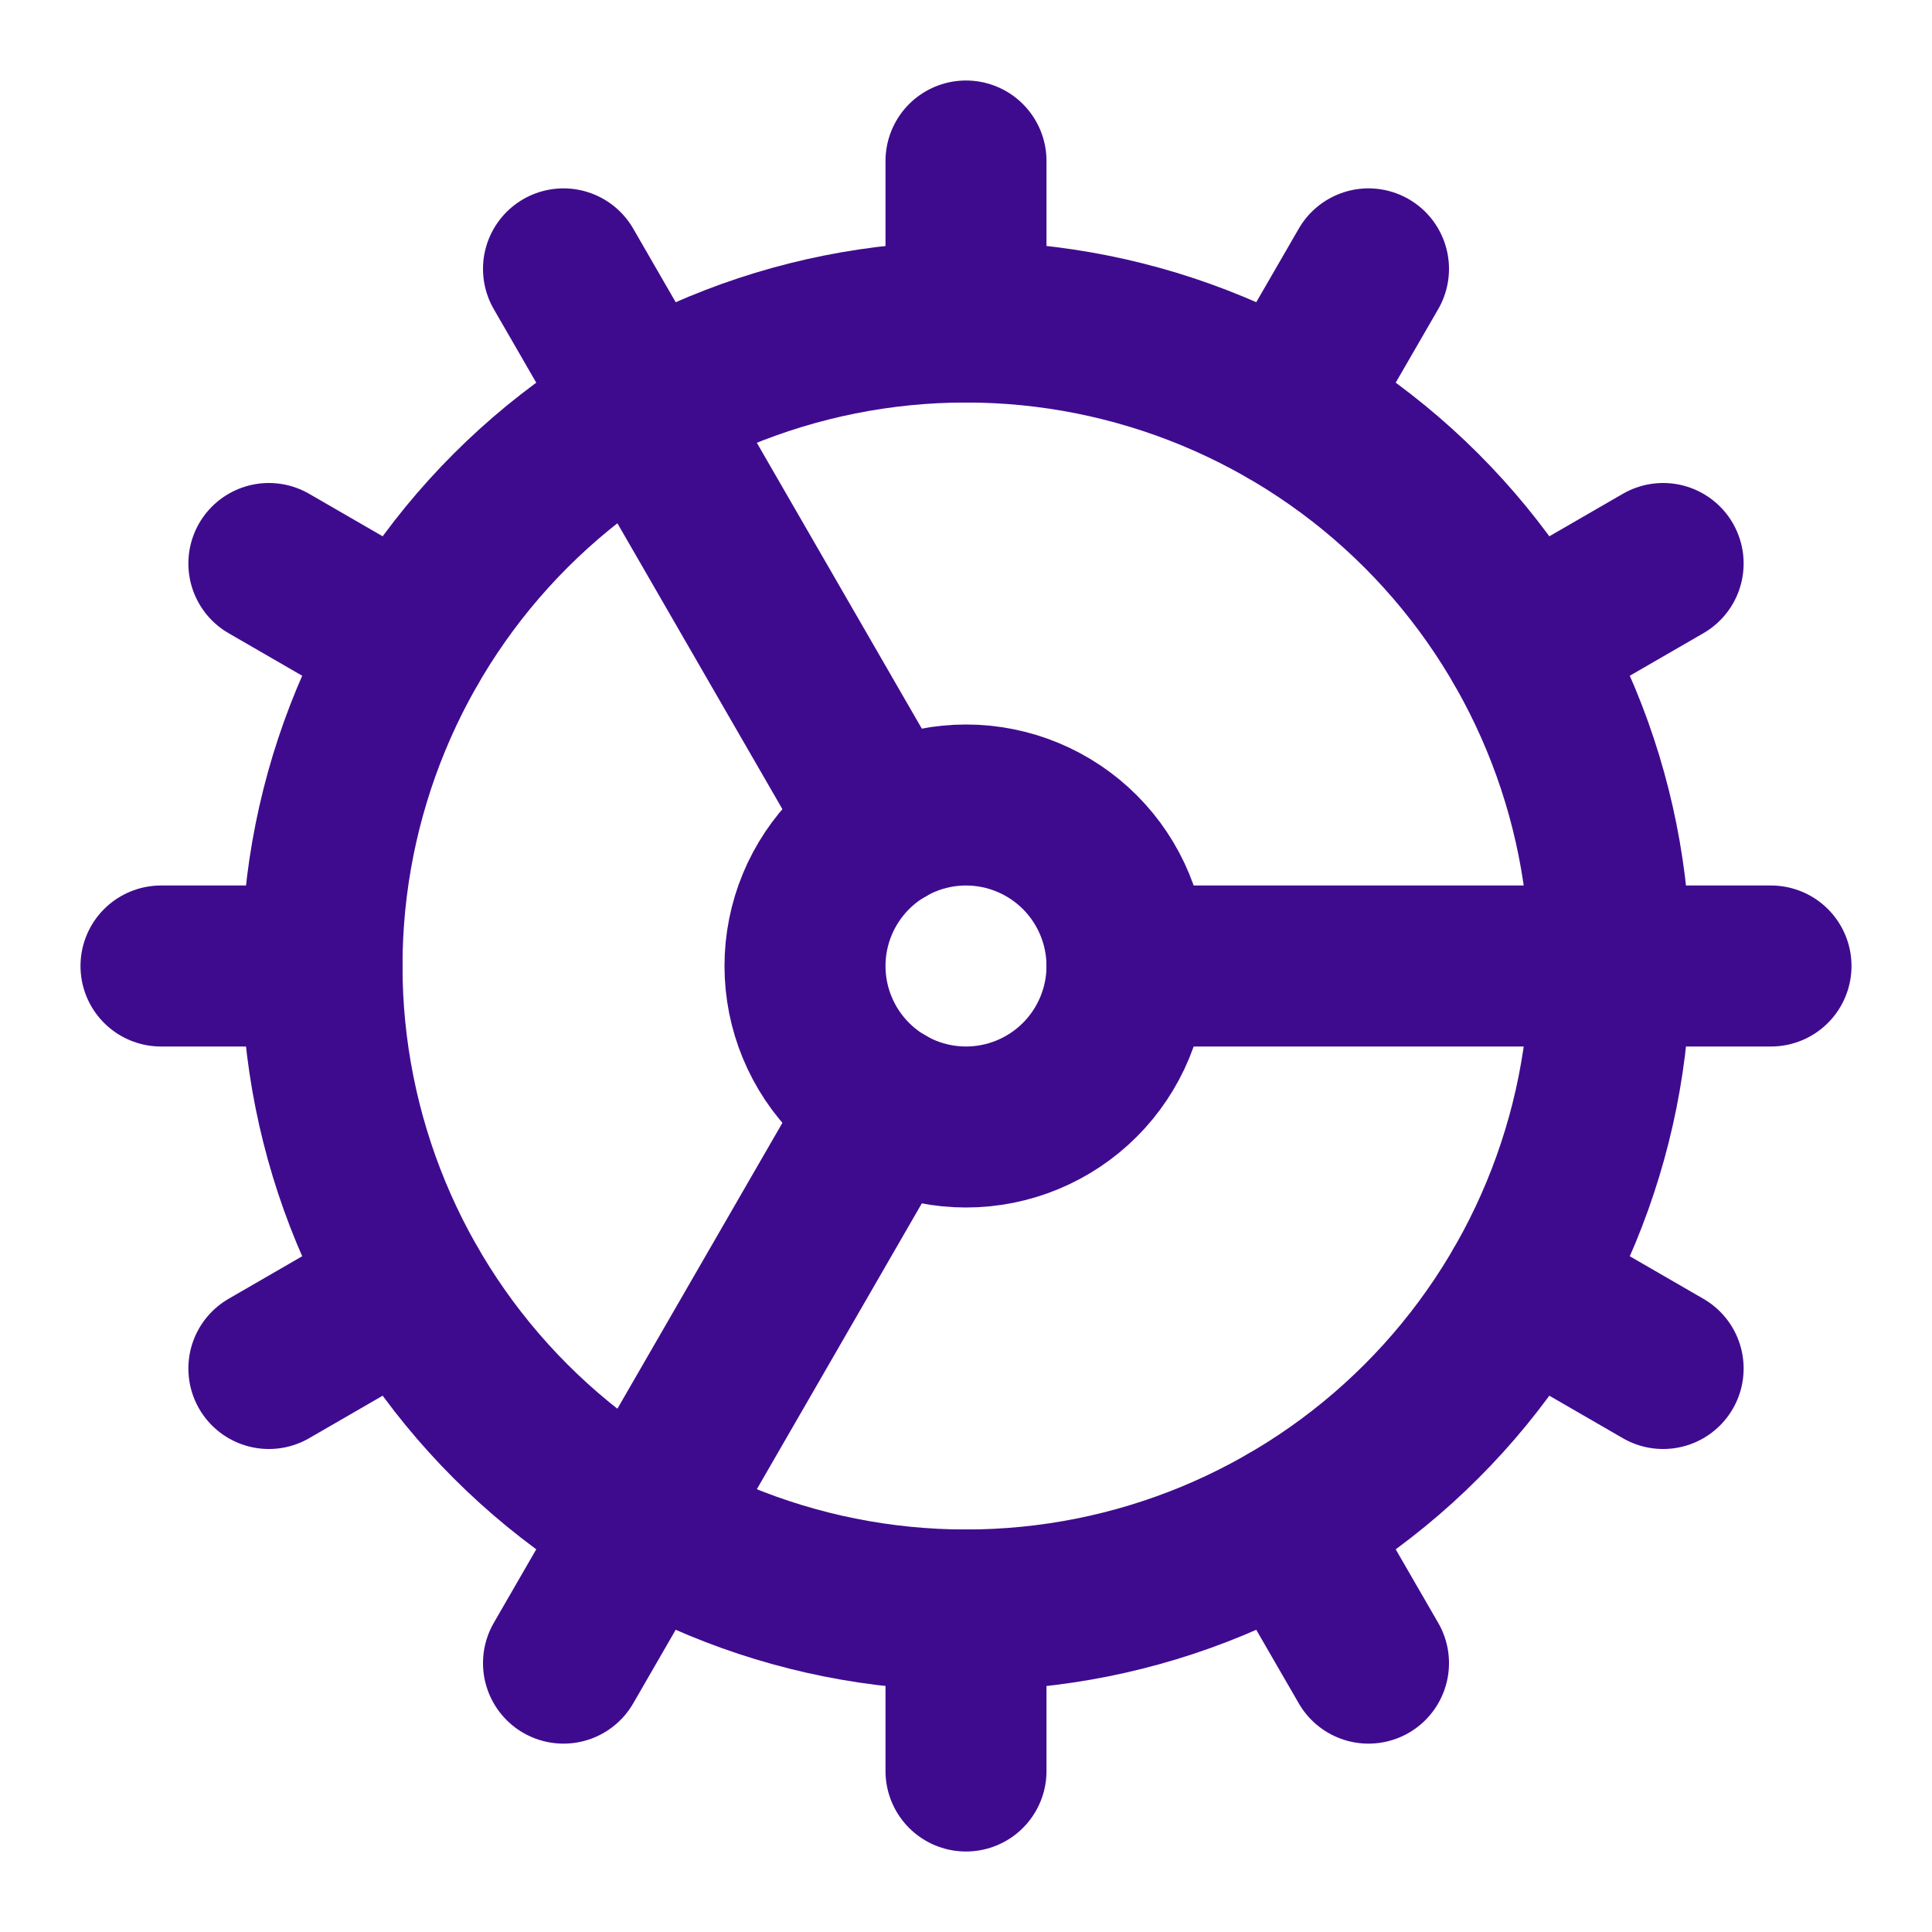
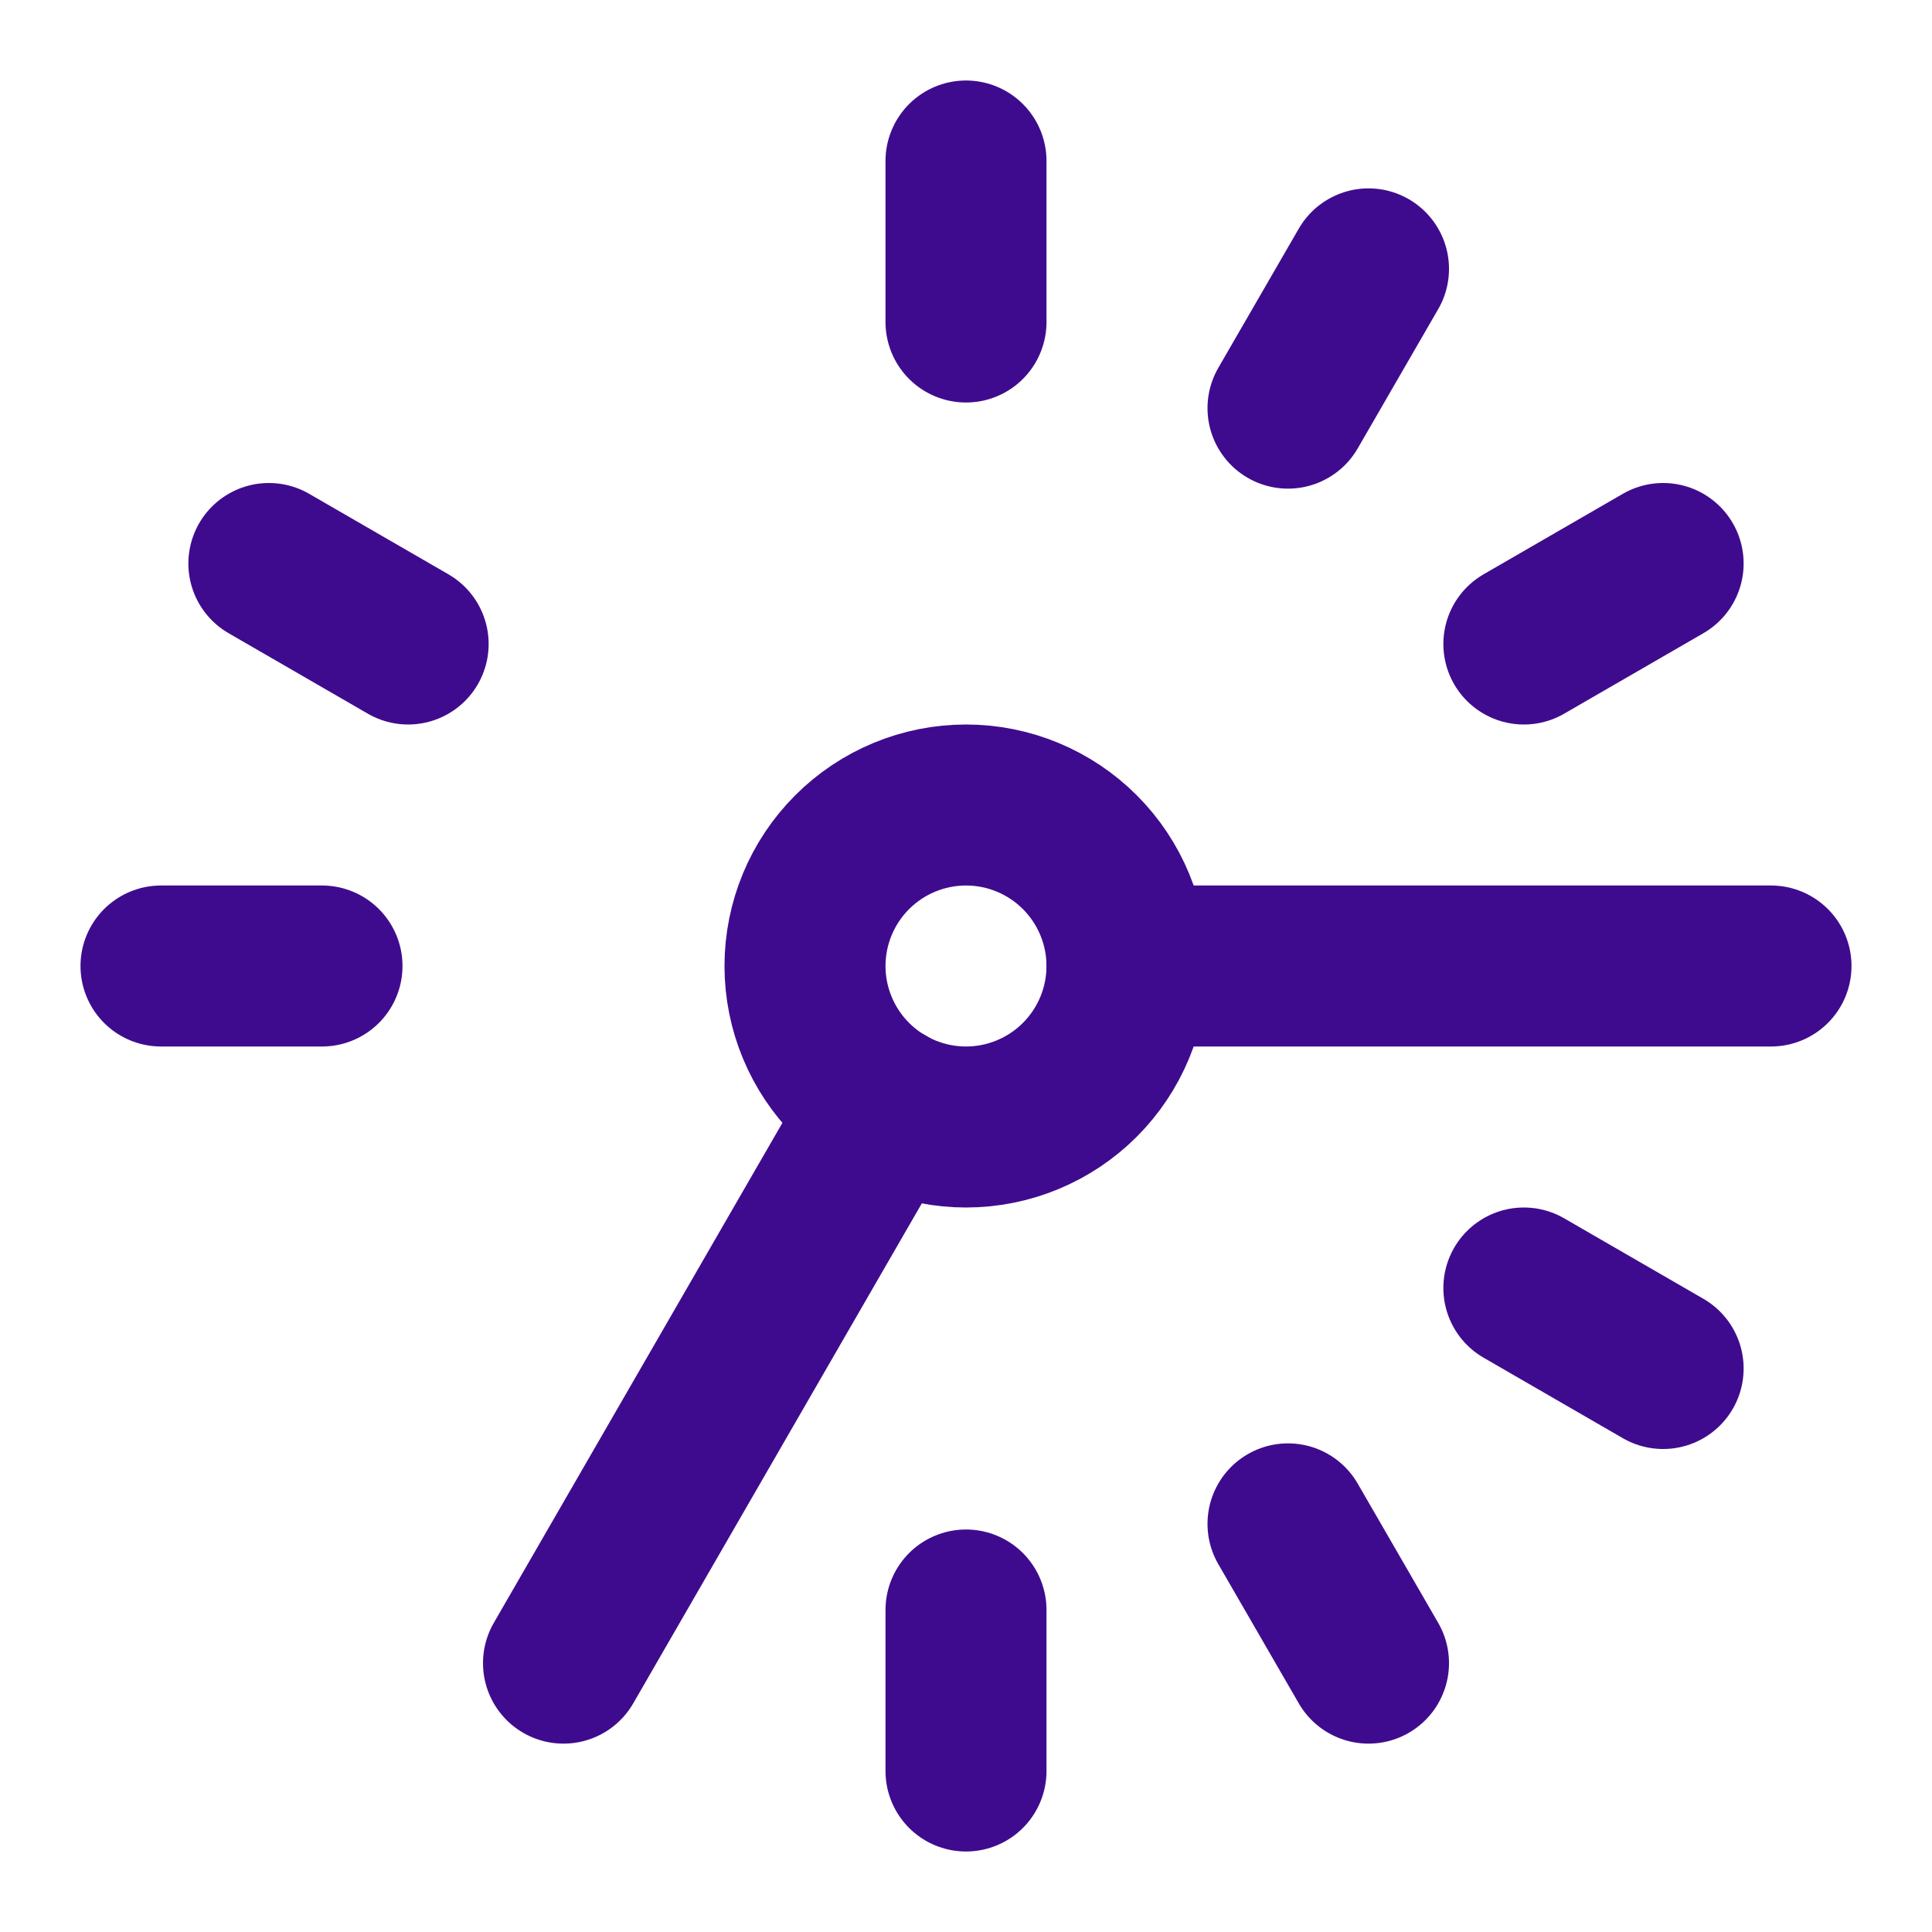
<svg xmlns="http://www.w3.org/2000/svg" width="24" height="24" viewBox="0 0 24 24" fill="none">
-   <path d="M12 20C14.122 20 16.157 19.157 17.657 17.657C19.157 16.157 20 14.122 20 12C20 9.878 19.157 7.843 17.657 6.343C16.157 4.843 14.122 4 12 4C9.878 4 7.843 4.843 6.343 6.343C4.843 7.843 4 9.878 4 12C4 14.122 4.843 16.157 6.343 17.657C7.843 19.157 9.878 20 12 20Z" stroke="#3F0B8E" stroke-width="2" stroke-linecap="round" stroke-linejoin="round" />
  <path d="M12 14C12.53 14 13.039 13.789 13.414 13.414C13.789 13.039 14 12.53 14 12C14 11.47 13.789 10.961 13.414 10.586C13.039 10.211 12.53 10 12 10C11.47 10 10.961 10.211 10.586 10.586C10.211 10.961 10 11.47 10 12C10 12.53 10.211 13.039 10.586 13.414C10.961 13.789 11.47 14 12 14Z" stroke="#3F0B8E" stroke-width="2" stroke-linecap="round" stroke-linejoin="round" />
  <path d="M12 2V4" stroke="#3F0B8E" stroke-width="2" stroke-linecap="round" stroke-linejoin="round" />
  <path d="M12 22V20" stroke="#3F0B8E" stroke-width="2" stroke-linecap="round" stroke-linejoin="round" />
  <path d="M17 20.66L16 18.93" stroke="#3F0B8E" stroke-width="2" stroke-linecap="round" stroke-linejoin="round" />
-   <path d="M11 10.27L7 3.34" stroke="#3F0B8E" stroke-width="2" stroke-linecap="round" stroke-linejoin="round" />
  <path d="M20.66 17L18.93 16" stroke="#3F0B8E" stroke-width="2" stroke-linecap="round" stroke-linejoin="round" />
  <path d="M3.34 7L5.07 8" stroke="#3F0B8E" stroke-width="2" stroke-linecap="round" stroke-linejoin="round" />
  <path d="M14 12H22" stroke="#3F0B8E" stroke-width="2" stroke-linecap="round" stroke-linejoin="round" />
  <path d="M2 12H4" stroke="#3F0B8E" stroke-width="2" stroke-linecap="round" stroke-linejoin="round" />
  <path d="M20.66 7L18.93 8" stroke="#3F0B8E" stroke-width="2" stroke-linecap="round" stroke-linejoin="round" />
-   <path d="M3.34 17L5.07 16" stroke="#3F0B8E" stroke-width="2" stroke-linecap="round" stroke-linejoin="round" />
  <path d="M17 3.34L16 5.07" stroke="#3F0B8E" stroke-width="2" stroke-linecap="round" stroke-linejoin="round" />
  <path d="M11 13.73L7 20.66" stroke="#3F0B8E" stroke-width="2" stroke-linecap="round" stroke-linejoin="round" />
</svg>